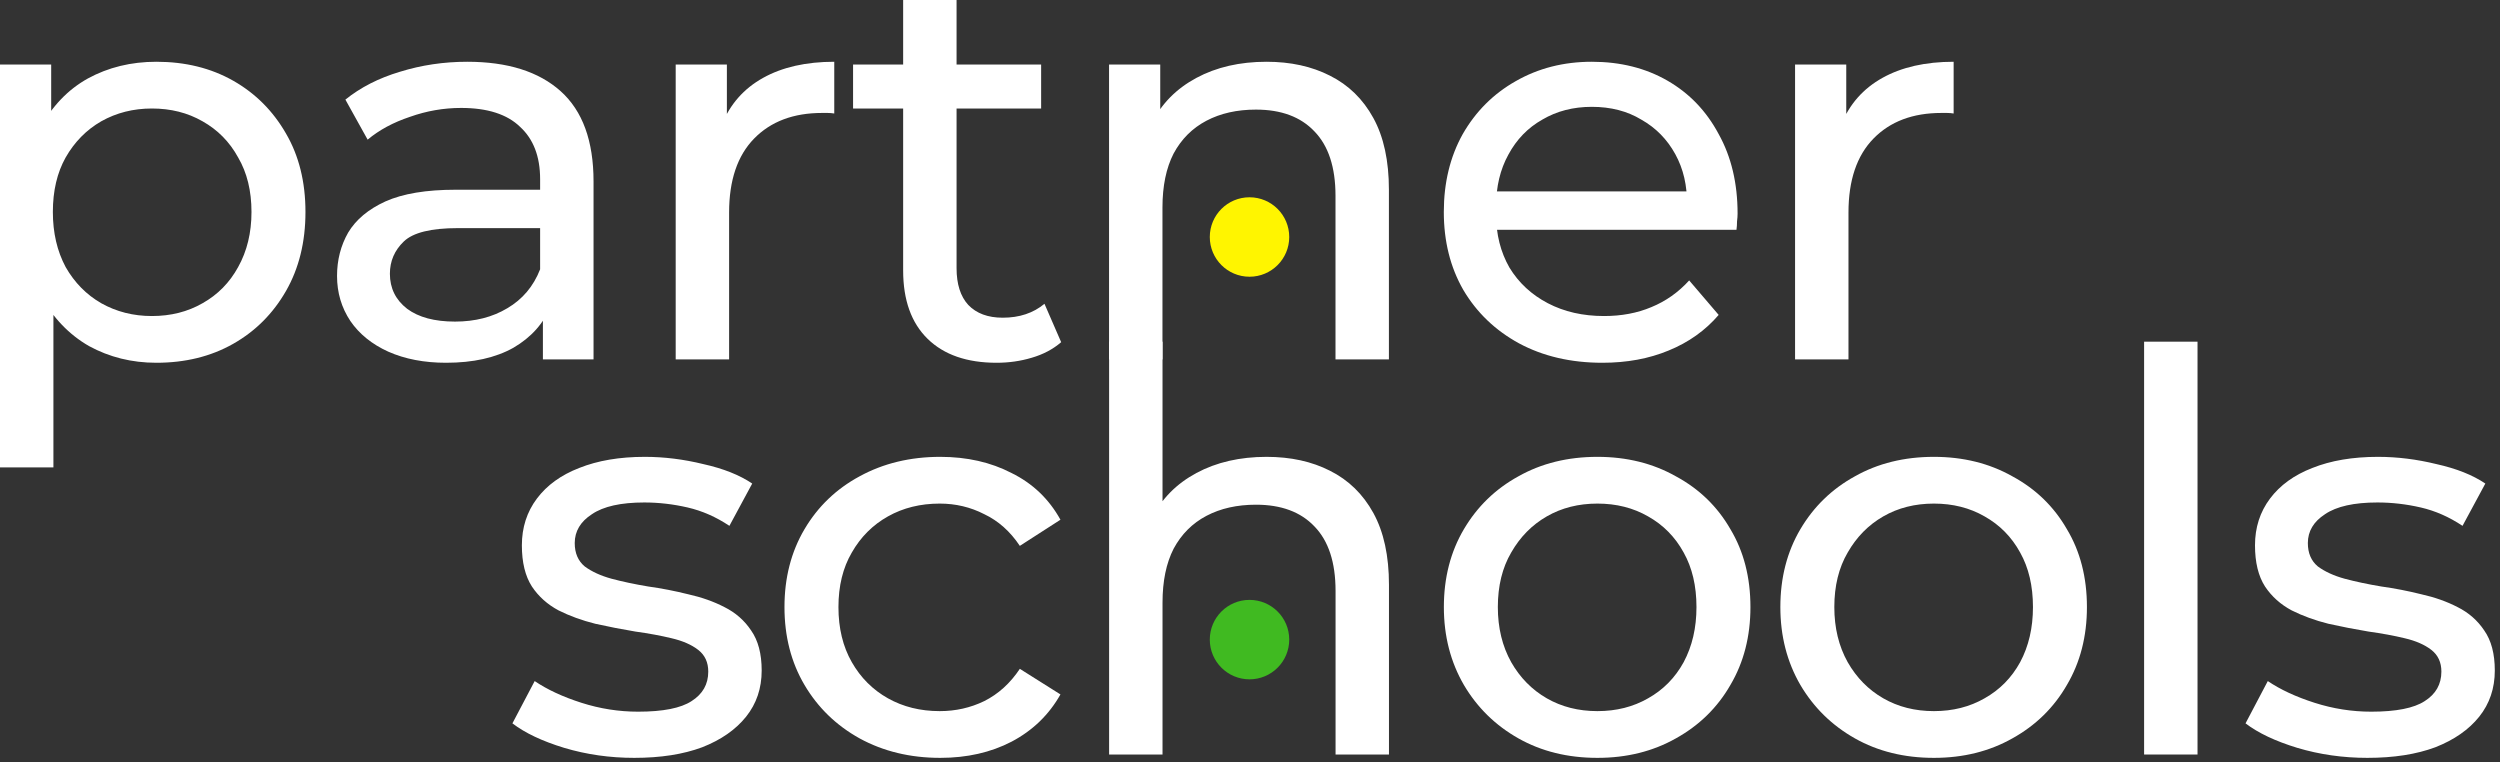
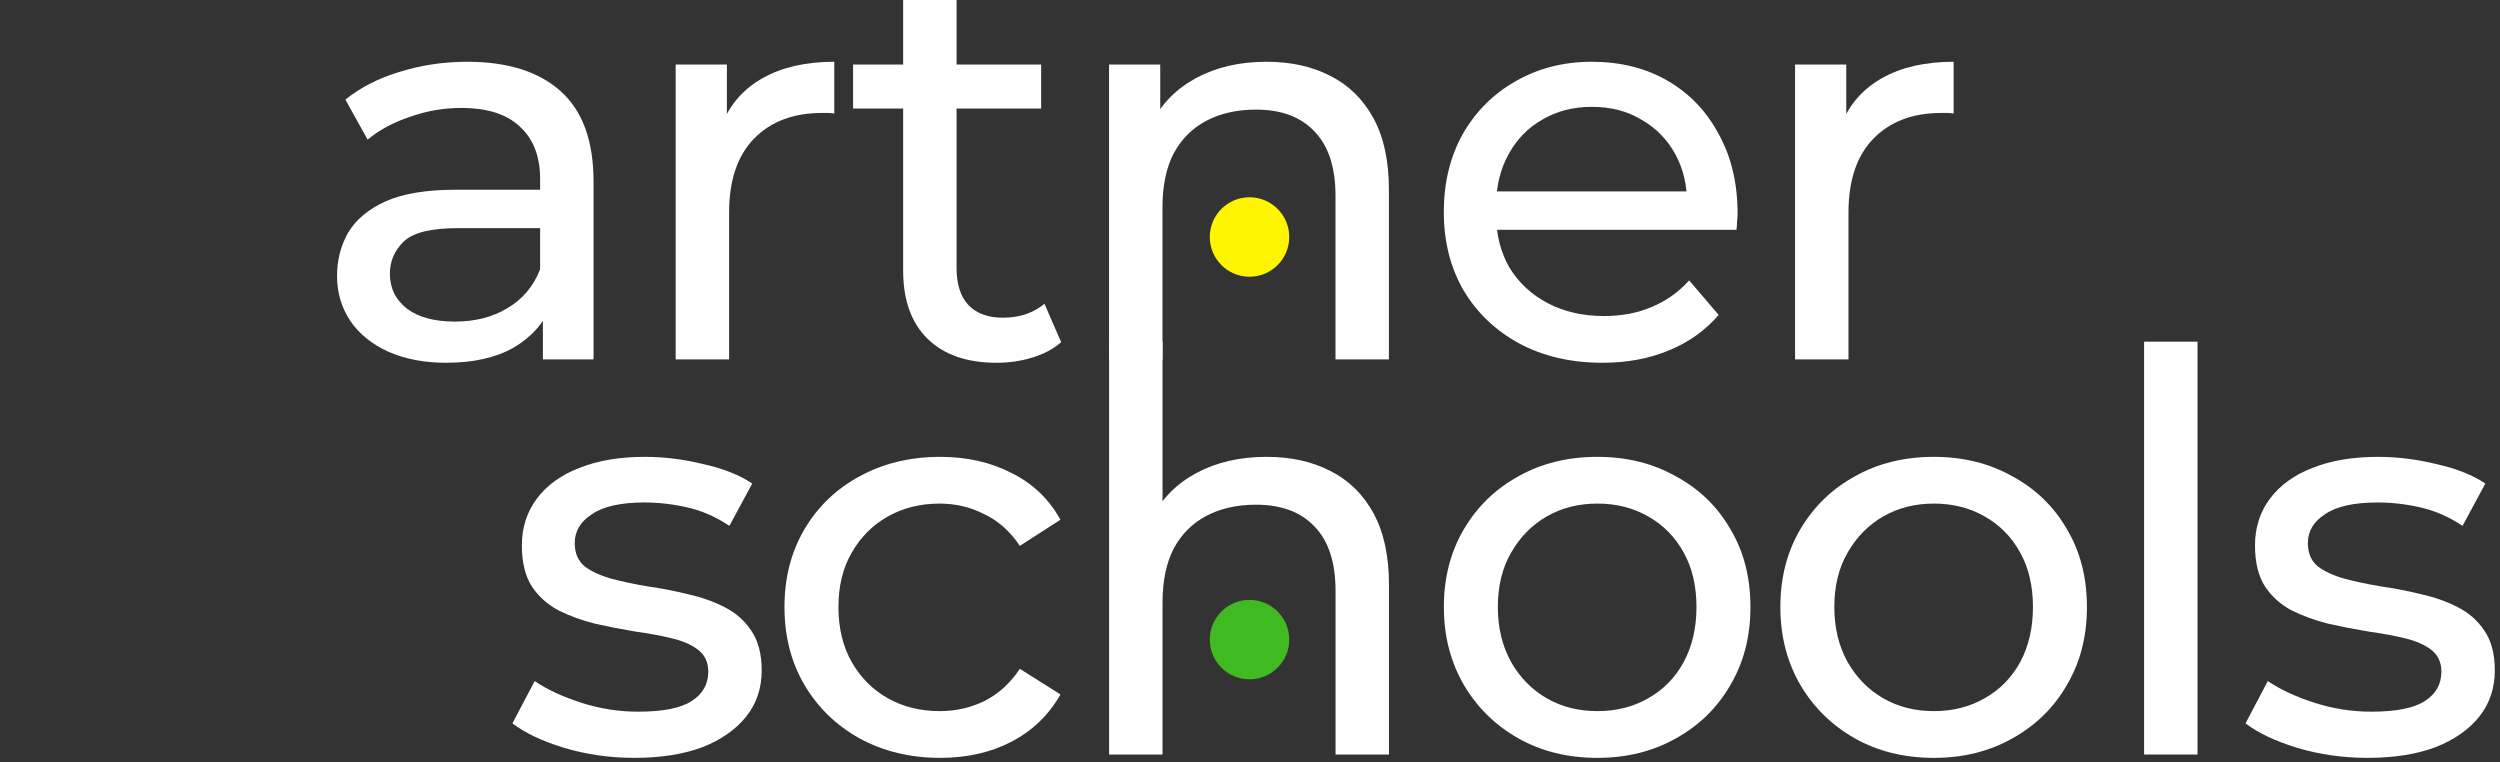
<svg xmlns="http://www.w3.org/2000/svg" width="433" height="132" viewBox="0 0 433 132" fill="none">
  <rect x="0" y="0" width="433" height="132" fill="#333333" stroke="none" />
-   <path d="M27.079 62.831C22.839 62.831 18.952 61.868 15.419 59.941C11.95 57.949 9.155 55.026 7.035 51.171C4.979 47.316 3.951 42.498 3.951 36.716C3.951 30.934 4.947 26.116 6.938 22.261C8.994 18.406 11.757 15.515 15.226 13.588C18.759 11.661 22.711 10.697 27.079 10.697C32.09 10.697 36.523 11.789 40.378 13.973C44.233 16.158 47.284 19.209 49.533 23.128C51.781 26.983 52.906 31.512 52.906 36.716C52.906 41.92 51.781 46.481 49.533 50.4C47.284 54.319 44.233 57.371 40.378 59.555C36.523 61.739 32.09 62.831 27.079 62.831ZM0 80.949V11.179H8.866V24.959L8.288 36.812L9.251 48.666V80.949H0ZM26.308 54.737C29.585 54.737 32.508 53.998 35.078 52.52C37.712 51.043 39.768 48.955 41.245 46.256C42.787 43.494 43.558 40.314 43.558 36.716C43.558 33.054 42.787 29.906 41.245 27.272C39.768 24.574 37.712 22.486 35.078 21.008C32.508 19.53 29.585 18.792 26.308 18.792C23.096 18.792 20.173 19.53 17.539 21.008C14.969 22.486 12.913 24.574 11.371 27.272C9.894 29.906 9.155 33.054 9.155 36.716C9.155 40.314 9.894 43.494 11.371 46.256C12.913 48.955 14.969 51.043 17.539 52.52C20.173 53.998 23.096 54.737 26.308 54.737Z" fill="white" />
  <path d="M94.031 62.253V51.46L93.549 49.437V31.03C93.549 27.111 92.393 24.092 90.08 21.972C87.832 19.787 84.427 18.695 79.865 18.695C76.846 18.695 73.89 19.209 70.999 20.237C68.108 21.201 65.667 22.518 63.675 24.188L59.821 17.25C62.455 15.13 65.603 13.524 69.265 12.431C72.991 11.275 76.878 10.697 80.925 10.697C87.928 10.697 93.325 12.399 97.115 15.804C100.905 19.209 102.801 24.413 102.801 31.416V62.253H94.031ZM77.263 62.831C73.473 62.831 70.132 62.189 67.241 60.904C64.414 59.619 62.23 57.853 60.688 55.604C59.146 53.291 58.375 50.689 58.375 47.798C58.375 45.036 59.018 42.53 60.303 40.282C61.652 38.033 63.804 36.234 66.759 34.885C69.779 33.536 73.826 32.861 78.902 32.861H95.091V39.511H79.287C74.661 39.511 71.546 40.282 69.939 41.823C68.333 43.365 67.53 45.228 67.53 47.413C67.53 49.918 68.526 51.942 70.518 53.484C72.509 54.962 75.272 55.7 78.805 55.7C82.274 55.7 85.294 54.929 87.864 53.388C90.498 51.846 92.393 49.597 93.549 46.642L95.38 53.002C94.16 56.022 92.007 58.431 88.924 60.23C85.84 61.964 81.953 62.831 77.263 62.831Z" fill="white" />
  <path d="M117.03 62.253V11.179H125.896V25.055L125.028 21.586C126.442 18.053 128.819 15.354 132.16 13.491C135.5 11.628 139.612 10.697 144.495 10.697V19.659C144.109 19.595 143.724 19.563 143.338 19.563C143.017 19.563 142.696 19.563 142.375 19.563C137.428 19.563 133.509 21.04 130.618 23.995C127.727 26.951 126.281 31.223 126.281 36.812V62.253H117.03Z" fill="white" />
  <path d="M172.615 62.831C167.475 62.831 163.492 61.45 160.666 58.688C157.839 55.925 156.425 51.974 156.425 46.835V0H165.677V46.449C165.677 49.212 166.351 51.332 167.7 52.809C169.114 54.287 171.105 55.026 173.675 55.026C176.566 55.026 178.975 54.223 180.903 52.617L183.794 59.266C182.38 60.487 180.678 61.386 178.686 61.964C176.759 62.542 174.735 62.831 172.615 62.831ZM147.752 18.792V11.179H180.324V18.792H147.752Z" fill="white" />
  <path d="M219.359 10.697C223.535 10.697 227.197 11.5 230.345 13.106C233.557 14.712 236.063 17.153 237.862 20.43C239.661 23.706 240.56 27.85 240.56 32.861V62.253H231.309V33.921C231.309 28.974 230.088 25.248 227.647 22.743C225.27 20.237 221.897 18.984 217.528 18.984C214.252 18.984 211.393 19.627 208.952 20.912C206.51 22.197 204.615 24.092 203.266 26.597C201.981 29.103 201.339 32.219 201.339 35.945V62.253H192.087V11.179H200.953V24.959L199.508 21.297C201.178 17.956 203.748 15.354 207.217 13.491C210.686 11.628 214.734 10.697 219.359 10.697Z" fill="white" />
  <path d="M277.533 62.831C272.072 62.831 267.254 61.707 263.078 59.459C258.966 57.21 255.754 54.126 253.441 50.207C251.192 46.288 250.068 41.791 250.068 36.716C250.068 31.641 251.16 27.143 253.345 23.224C255.593 19.306 258.645 16.254 262.5 14.07C266.418 11.821 270.819 10.697 275.702 10.697C280.649 10.697 285.017 11.789 288.808 13.973C292.598 16.158 295.554 19.241 297.674 23.224C299.858 27.143 300.95 31.737 300.95 37.005C300.95 37.391 300.918 37.84 300.854 38.354C300.854 38.868 300.822 39.35 300.757 39.8H257.296V33.15H295.939L292.181 35.463C292.245 32.187 291.57 29.264 290.157 26.694C288.744 24.124 286.784 22.132 284.279 20.719C281.837 19.241 278.978 18.503 275.702 18.503C272.49 18.503 269.631 19.241 267.125 20.719C264.62 22.132 262.66 24.156 261.247 26.79C259.833 29.36 259.127 32.315 259.127 35.656V37.198C259.127 40.603 259.898 43.654 261.439 46.353C263.046 48.987 265.262 51.043 268.089 52.52C270.916 53.998 274.16 54.737 277.822 54.737C280.841 54.737 283.572 54.223 286.013 53.195C288.519 52.167 290.703 50.625 292.566 48.569L297.674 54.544C295.361 57.242 292.47 59.298 289.001 60.712C285.596 62.125 281.773 62.831 277.533 62.831Z" fill="white" />
  <path d="M310.905 62.253V11.179H319.771V25.055L318.904 21.586C320.317 18.053 322.694 15.354 326.035 13.491C329.376 11.628 333.487 10.697 338.37 10.697V19.659C337.985 19.595 337.599 19.563 337.214 19.563C336.892 19.563 336.571 19.563 336.25 19.563C331.303 19.563 327.384 21.04 324.493 23.995C321.602 26.951 320.157 31.223 320.157 36.812V62.253H310.905Z" fill="white" />
  <path d="M109.854 131.261C105.614 131.261 101.567 130.683 97.712 129.527C93.922 128.37 90.934 126.957 88.75 125.286L92.605 117.962C94.789 119.44 97.487 120.693 100.7 121.721C103.912 122.749 107.188 123.263 110.529 123.263C114.833 123.263 117.917 122.652 119.78 121.432C121.708 120.211 122.671 118.508 122.671 116.324C122.671 114.718 122.093 113.465 120.937 112.566C119.78 111.666 118.238 110.992 116.311 110.542C114.448 110.092 112.36 109.707 110.047 109.386C107.734 109 105.422 108.551 103.109 108.037C100.796 107.458 98.676 106.687 96.749 105.724C94.821 104.696 93.279 103.315 92.123 101.58C90.966 99.781 90.388 97.404 90.388 94.449C90.388 91.365 91.256 88.667 92.99 86.354C94.725 84.041 97.166 82.274 100.314 81.054C103.526 79.769 107.317 79.126 111.685 79.126C115.026 79.126 118.399 79.544 121.804 80.379C125.273 81.15 128.1 82.274 130.284 83.752L126.333 91.076C124.02 89.534 121.611 88.474 119.106 87.896C116.6 87.318 114.095 87.028 111.589 87.028C107.542 87.028 104.522 87.703 102.531 89.052C100.539 90.337 99.543 92.007 99.543 94.063C99.543 95.798 100.121 97.147 101.278 98.111C102.498 99.01 104.04 99.717 105.903 100.231C107.831 100.745 109.951 101.194 112.264 101.58C114.576 101.901 116.889 102.351 119.202 102.929C121.515 103.443 123.603 104.182 125.466 105.146C127.393 106.109 128.935 107.458 130.092 109.193C131.312 110.928 131.923 113.24 131.923 116.131C131.923 119.215 131.023 121.881 129.224 124.13C127.425 126.378 124.888 128.145 121.611 129.43C118.335 130.651 114.416 131.261 109.854 131.261Z" fill="white" />
  <path d="M162.854 131.261C157.65 131.261 152.993 130.137 148.881 127.888C144.834 125.64 141.653 122.556 139.341 118.637C137.028 114.718 135.871 110.221 135.871 105.146C135.871 100.07 137.028 95.573 139.341 91.654C141.653 87.735 144.834 84.683 148.881 82.499C152.993 80.251 157.65 79.126 162.854 79.126C167.48 79.126 171.592 80.058 175.189 81.921C178.851 83.72 181.678 86.418 183.67 90.016L176.635 94.545C174.964 92.04 172.909 90.209 170.467 89.052C168.09 87.832 165.52 87.221 162.758 87.221C159.417 87.221 156.43 87.96 153.796 89.438C151.162 90.915 149.074 93.003 147.532 95.701C145.99 98.336 145.219 101.484 145.219 105.146C145.219 108.808 145.99 111.988 147.532 114.686C149.074 117.384 151.162 119.472 153.796 120.95C156.43 122.427 159.417 123.166 162.758 123.166C165.52 123.166 168.09 122.588 170.467 121.432C172.909 120.211 174.964 118.348 176.635 115.842L183.67 120.275C181.678 123.809 178.851 126.539 175.189 128.466C171.592 130.33 167.48 131.261 162.854 131.261Z" fill="white" />
  <path d="M219.369 79.126C223.545 79.126 227.207 79.929 230.355 81.535C233.567 83.142 236.073 85.583 237.872 88.859C239.671 92.136 240.57 96.28 240.57 101.291V130.683H231.319V102.351C231.319 97.404 230.098 93.678 227.657 91.172C225.28 88.667 221.907 87.414 217.538 87.414C214.262 87.414 211.403 88.056 208.962 89.341C206.52 90.626 204.625 92.521 203.276 95.027C201.991 97.532 201.349 100.648 201.349 104.375V130.683H192.097V59.178H201.349V93.389L199.518 89.727C201.188 86.386 203.758 83.784 207.227 81.921C210.696 80.058 214.744 79.126 219.369 79.126Z" fill="white" />
  <path d="M276.675 131.261C271.536 131.261 266.974 130.137 262.991 127.888C259.008 125.64 255.86 122.556 253.547 118.637C251.234 114.654 250.078 110.157 250.078 105.146C250.078 100.07 251.234 95.573 253.547 91.654C255.86 87.735 259.008 84.683 262.991 82.499C266.974 80.251 271.536 79.126 276.675 79.126C281.751 79.126 286.28 80.251 290.263 82.499C294.311 84.683 297.459 87.735 299.707 91.654C302.02 95.509 303.176 100.006 303.176 105.146C303.176 110.221 302.02 114.718 299.707 118.637C297.459 122.556 294.311 125.64 290.263 127.888C286.28 130.137 281.751 131.261 276.675 131.261ZM276.675 123.166C279.952 123.166 282.875 122.427 285.445 120.95C288.079 119.472 290.135 117.384 291.612 114.686C293.09 111.923 293.829 108.743 293.829 105.146C293.829 101.484 293.09 98.336 291.612 95.701C290.135 93.003 288.079 90.915 285.445 89.438C282.875 87.96 279.952 87.221 276.675 87.221C273.399 87.221 270.476 87.96 267.906 89.438C265.336 90.915 263.28 93.003 261.739 95.701C260.197 98.336 259.426 101.484 259.426 105.146C259.426 108.743 260.197 111.923 261.739 114.686C263.28 117.384 265.336 119.472 267.906 120.95C270.476 122.427 273.399 123.166 276.675 123.166Z" fill="white" />
  <path d="M334.955 131.261C329.816 131.261 325.254 130.137 321.271 127.888C317.288 125.64 314.14 122.556 311.827 118.637C309.514 114.654 308.358 110.157 308.358 105.146C308.358 100.07 309.514 95.573 311.827 91.654C314.14 87.735 317.288 84.683 321.271 82.499C325.254 80.251 329.816 79.126 334.955 79.126C340.031 79.126 344.56 80.251 348.543 82.499C352.59 84.683 355.738 87.735 357.987 91.654C360.3 95.509 361.456 100.006 361.456 105.146C361.456 110.221 360.3 114.718 357.987 118.637C355.738 122.556 352.59 125.64 348.543 127.888C344.56 130.137 340.031 131.261 334.955 131.261ZM334.955 123.166C338.232 123.166 341.155 122.427 343.725 120.95C346.359 119.472 348.414 117.384 349.892 114.686C351.37 111.923 352.109 108.743 352.109 105.146C352.109 101.484 351.37 98.336 349.892 95.701C348.414 93.003 346.359 90.915 343.725 89.438C341.155 87.96 338.232 87.221 334.955 87.221C331.679 87.221 328.756 87.96 326.186 89.438C323.616 90.915 321.56 93.003 320.018 95.701C318.476 98.336 317.705 101.484 317.705 105.146C317.705 108.743 318.476 111.923 320.018 114.686C321.56 117.384 323.616 119.472 326.186 120.95C328.756 122.427 331.679 123.166 334.955 123.166Z" fill="white" />
  <path d="M371.359 130.683V59.178H380.611V130.683H371.359Z" fill="white" />
  <path d="M410.031 131.261C405.791 131.261 401.744 130.683 397.889 129.527C394.099 128.37 391.111 126.957 388.927 125.286L392.782 117.962C394.966 119.44 397.664 120.693 400.876 121.721C404.089 122.749 407.365 123.263 410.706 123.263C415.01 123.263 418.094 122.652 419.957 121.432C421.885 120.211 422.848 118.508 422.848 116.324C422.848 114.718 422.27 113.465 421.114 112.566C419.957 111.666 418.415 110.992 416.488 110.542C414.625 110.092 412.537 109.707 410.224 109.386C407.911 109 405.598 108.551 403.286 108.037C400.973 107.458 398.853 106.687 396.925 105.724C394.998 104.696 393.456 103.315 392.3 101.58C391.143 99.781 390.565 97.404 390.565 94.449C390.565 91.365 391.432 88.667 393.167 86.354C394.902 84.041 397.343 82.274 400.491 81.054C403.703 79.769 407.494 79.126 411.862 79.126C415.203 79.126 418.576 79.544 421.981 80.379C425.45 81.15 428.277 82.274 430.461 83.752L426.51 91.076C424.197 89.534 421.788 88.474 419.283 87.896C416.777 87.318 414.272 87.028 411.766 87.028C407.719 87.028 404.699 87.703 402.707 89.052C400.716 90.337 399.72 92.007 399.72 94.063C399.72 95.798 400.298 97.147 401.455 98.111C402.675 99.01 404.217 99.717 406.08 100.231C408.008 100.745 410.128 101.194 412.441 101.58C414.753 101.901 417.066 102.351 419.379 102.929C421.692 103.443 423.78 104.182 425.643 105.146C427.57 106.109 429.112 107.458 430.269 109.193C431.489 110.928 432.1 113.24 432.1 116.131C432.1 119.215 431.2 121.881 429.401 124.13C427.602 126.378 425.065 128.145 421.788 129.43C418.512 130.651 414.593 131.261 410.031 131.261Z" fill="white" />
  <circle cx="216.416" cy="41.049" r="6.88" fill="#FFF500" />
  <circle cx="216.416" cy="110.78" r="6.88" fill="#40BA21" />
</svg>